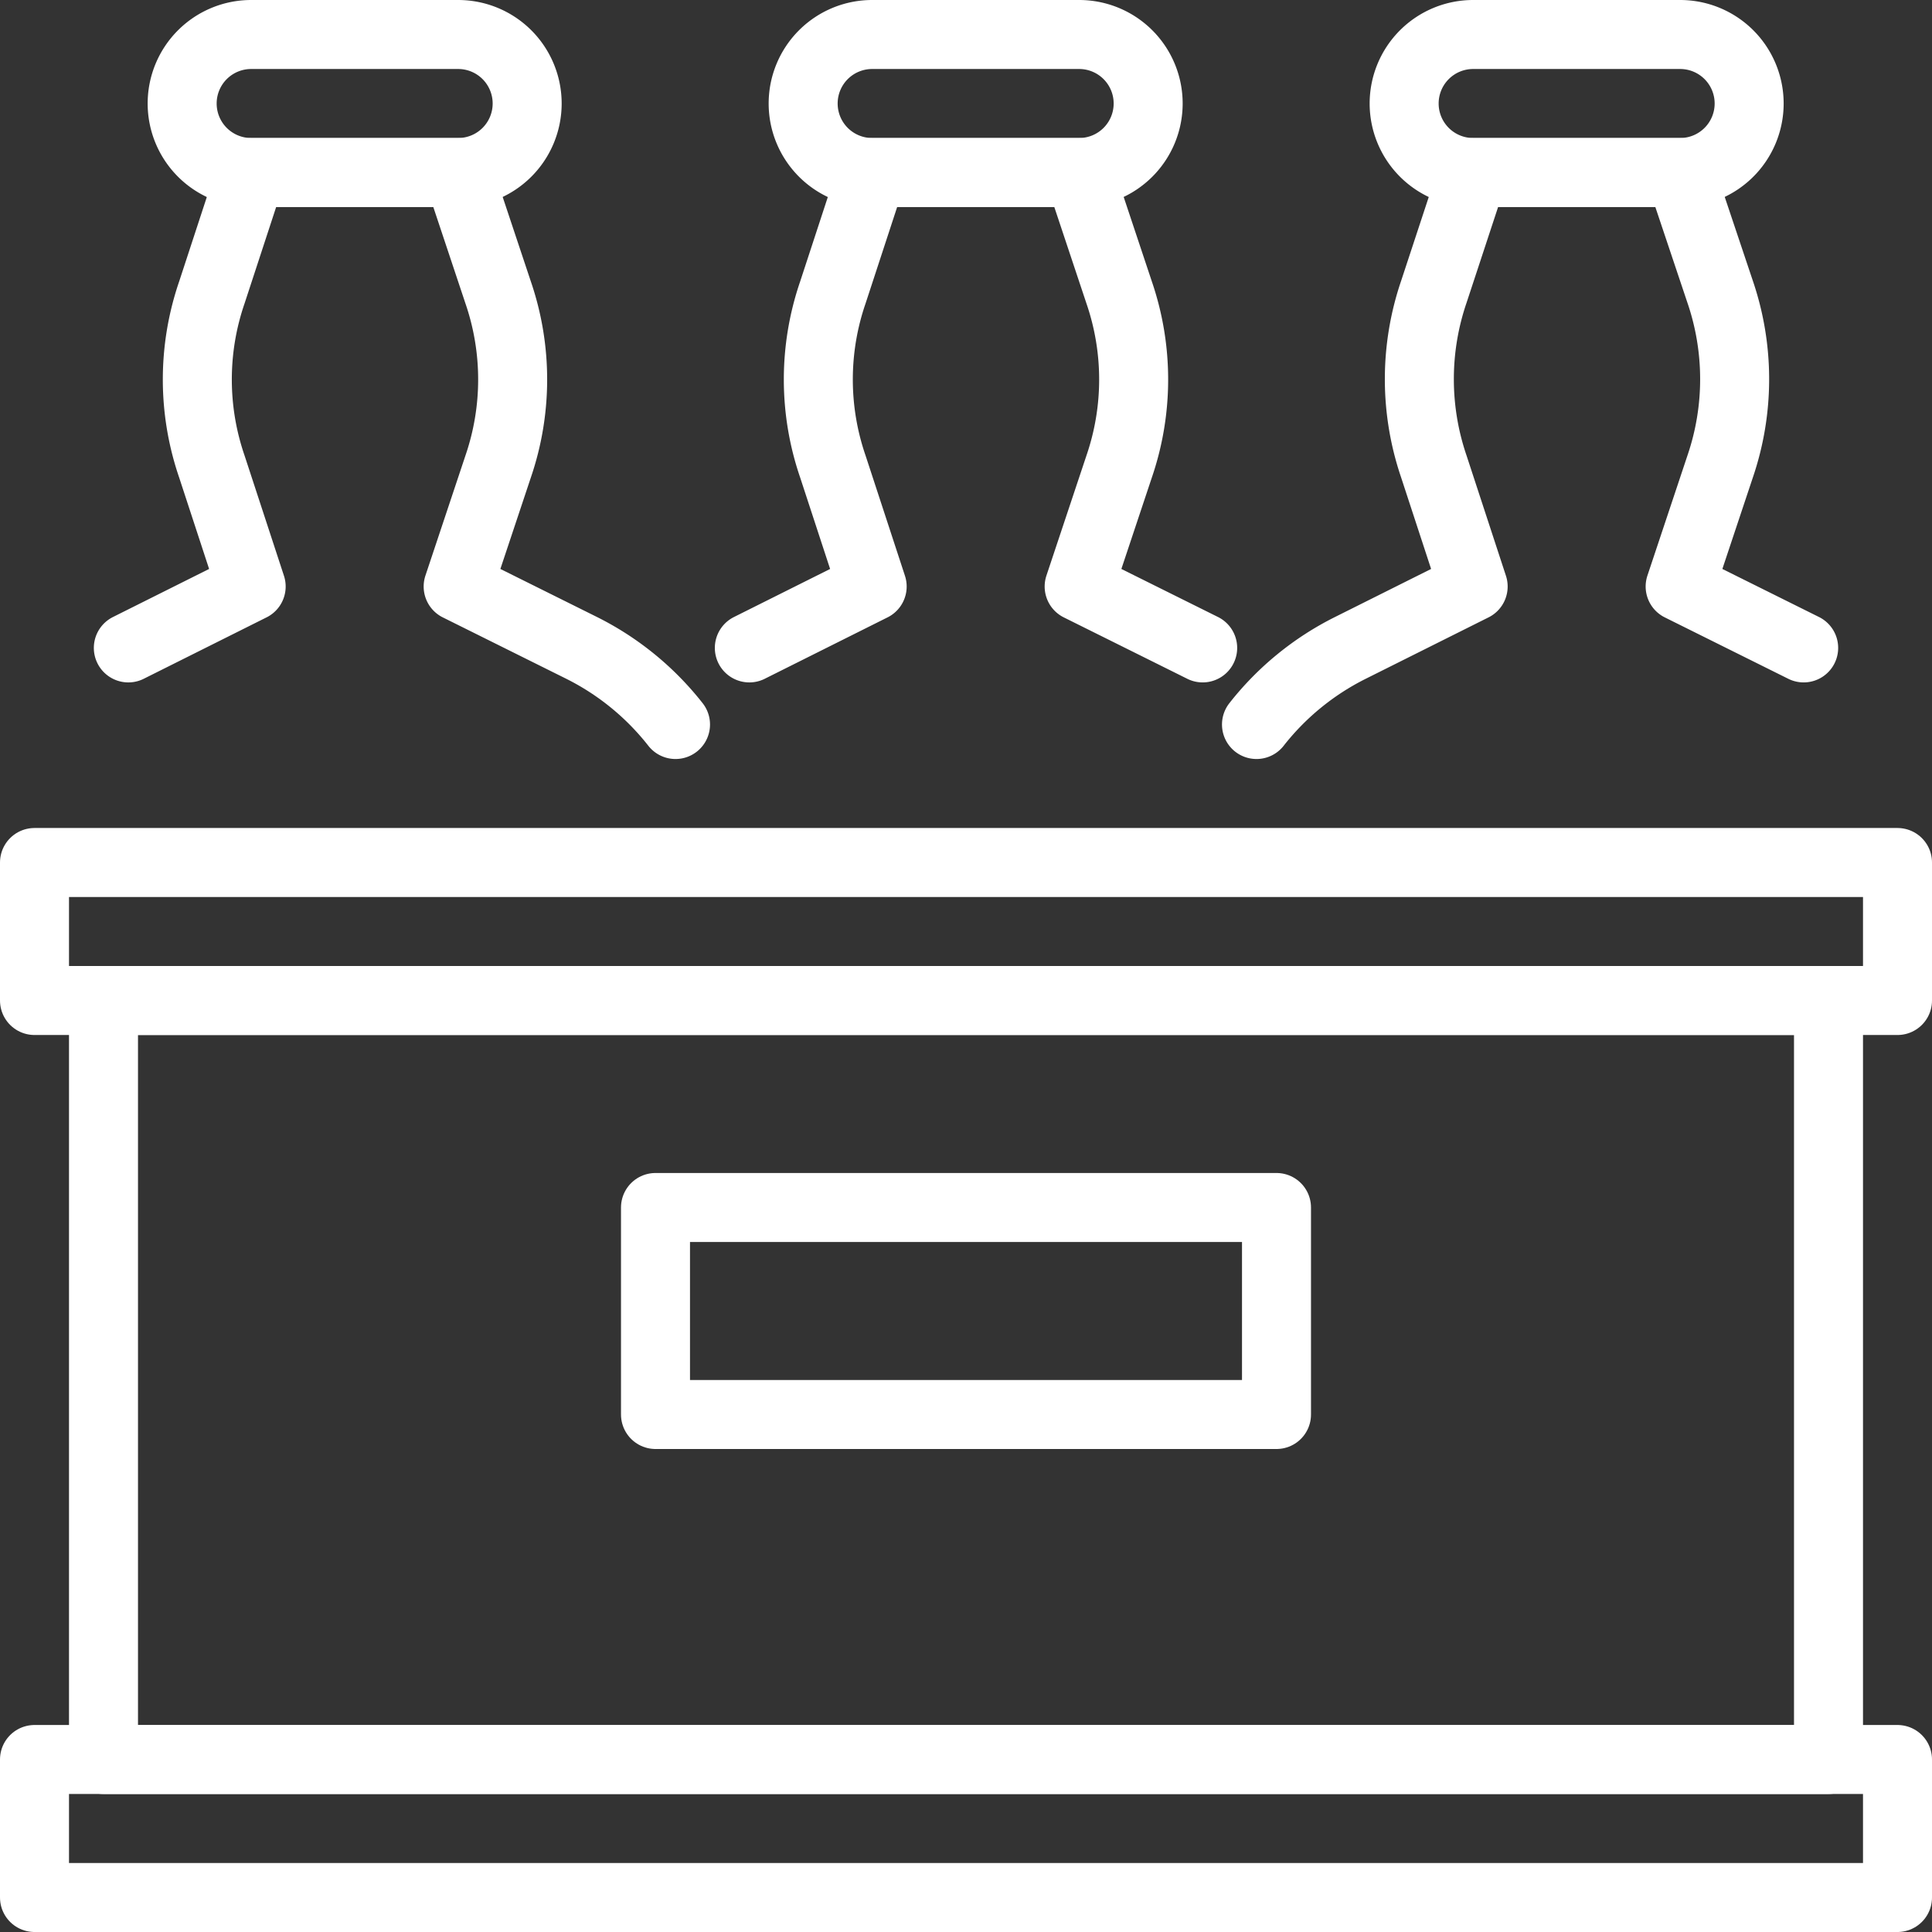
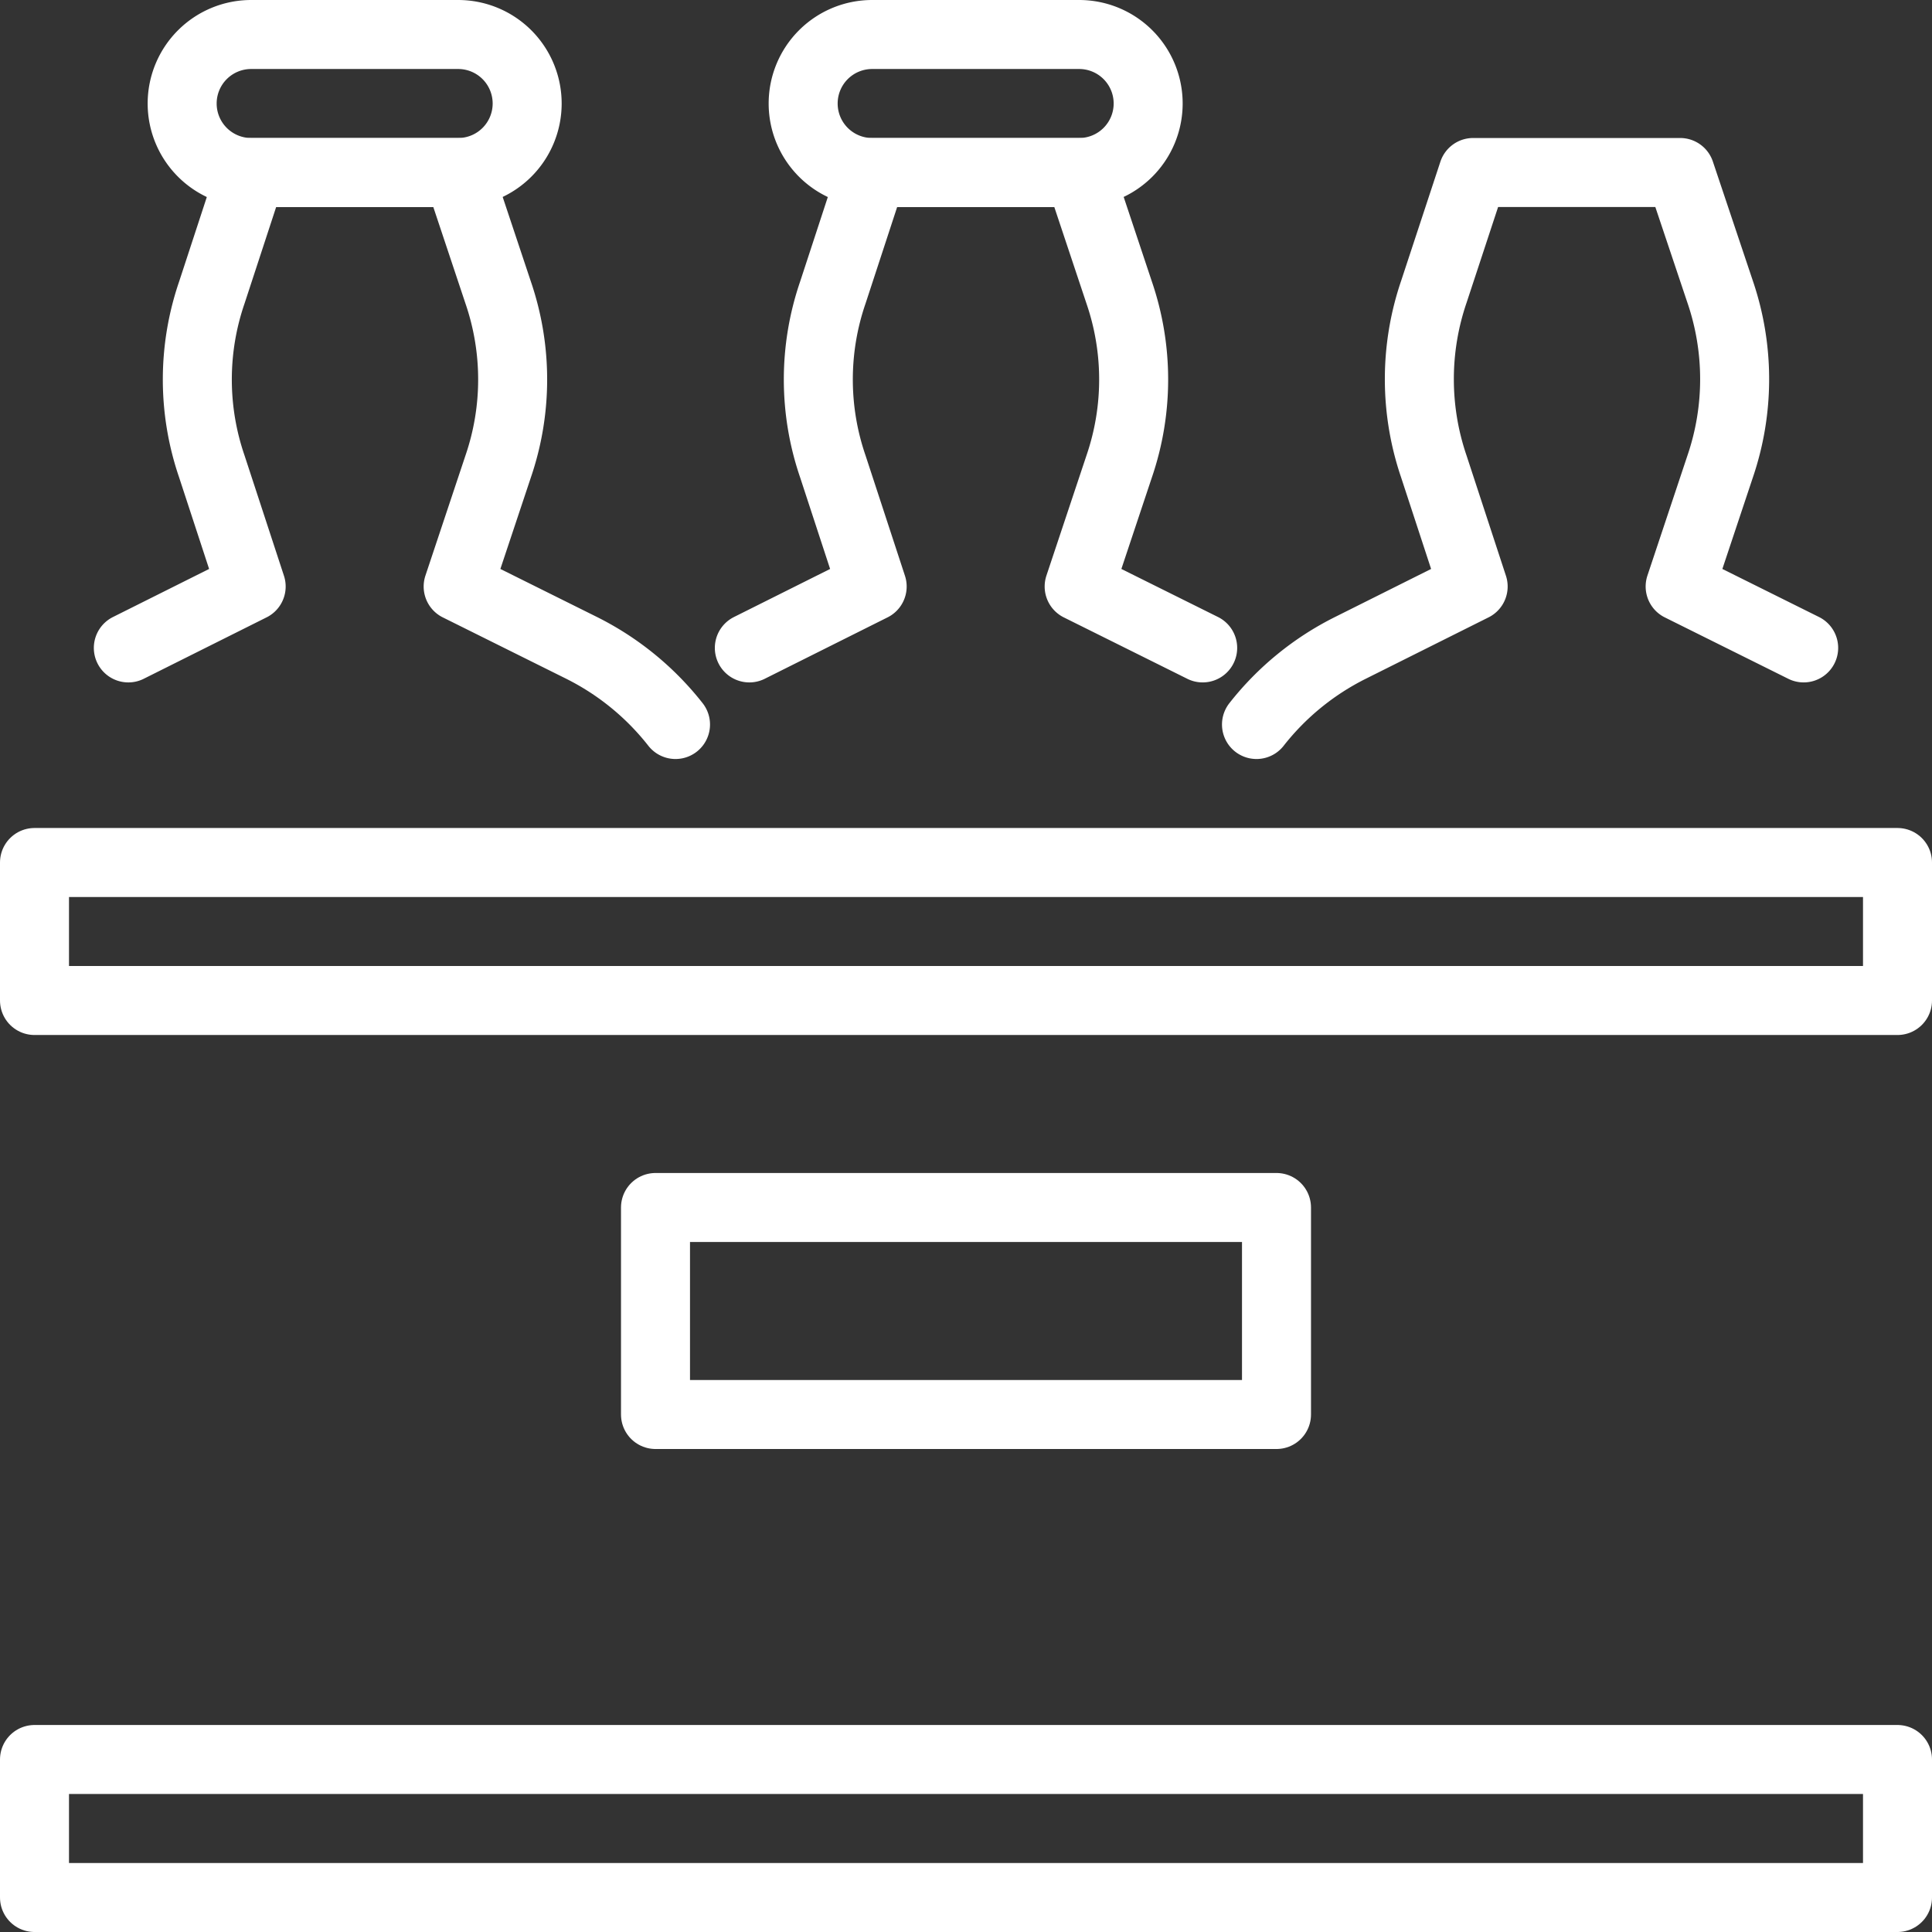
<svg xmlns="http://www.w3.org/2000/svg" viewBox="0 0 28 28">
  <rect x="0" y="0" width="28" height="28" fill="#333333" stroke="none" />
  <title>icon-vendor</title>
  <rect x="0.5" y="12.5" width="27" height="2" fill="none" stroke="#fff" stroke-linecap="round" stroke-linejoin="round" />
  <rect x="0.5" y="25.5" width="27" height="2" fill="none" stroke="#fff" stroke-linecap="round" stroke-linejoin="round" />
  <path d="M17.86,25.39l1.78-.89-.57-1.74a3.88,3.88,0,0,1,0-2.52l.57-1.74h3l.58,1.74a3.89,3.89,0,0,1,0,2.52l-.58,1.74,1.79.89a4,4,0,0,1,1.36,1.11" transform="translate(-16 -16)" fill="none" stroke="#fff" stroke-linecap="round" stroke-linejoin="round" />
  <path d="M22.64,18.5h-3a1,1,0,0,1-1-1h0a1,1,0,0,1,1-1h3a1,1,0,0,1,1,1h0A1,1,0,0,1,22.64,18.5Z" transform="translate(-16 -16)" fill="none" stroke="#fff" stroke-linecap="round" stroke-linejoin="round" />
  <path d="M26.86,25.39l1.78-.89-.57-1.74a3.88,3.88,0,0,1,0-2.52l.57-1.74h3l.58,1.74a3.89,3.89,0,0,1,0,2.52l-.58,1.74,1.79.89" transform="translate(-16 -16)" fill="none" stroke="#fff" stroke-linecap="round" stroke-linejoin="round" />
  <path d="M31.64,18.5h-3a1,1,0,0,1-1-1h0a1,1,0,0,1,1-1h3a1,1,0,0,1,1,1h0A1,1,0,0,1,31.64,18.5Z" transform="translate(-16 -16)" fill="none" stroke="#fff" stroke-linecap="round" stroke-linejoin="round" />
  <path d="M34.21,26.5a4,4,0,0,1,1.36-1.11l1.78-.89-.57-1.74a3.92,3.92,0,0,1,0-2.53l.57-1.73h3l.58,1.73a3.92,3.92,0,0,1,0,2.53l-.58,1.74,1.79.89" transform="translate(-16 -16)" fill="none" stroke="#fff" stroke-linecap="round" stroke-linejoin="round" />
-   <path d="M40.35,18.5h-3a1,1,0,0,1-1-1h0a1,1,0,0,1,1-1h3a1,1,0,0,1,1,1h0A1,1,0,0,1,40.35,18.5Z" transform="translate(-16 -16)" fill="none" stroke="#fff" stroke-linecap="round" stroke-linejoin="round" />
-   <rect x="1.5" y="14.5" width="25" height="11" fill="none" stroke="#fff" stroke-linecap="round" stroke-linejoin="round" />
  <rect x="9.5" y="17.5" width="9" height="3" fill="none" stroke="#fff" stroke-linecap="round" stroke-linejoin="round" />
</svg>